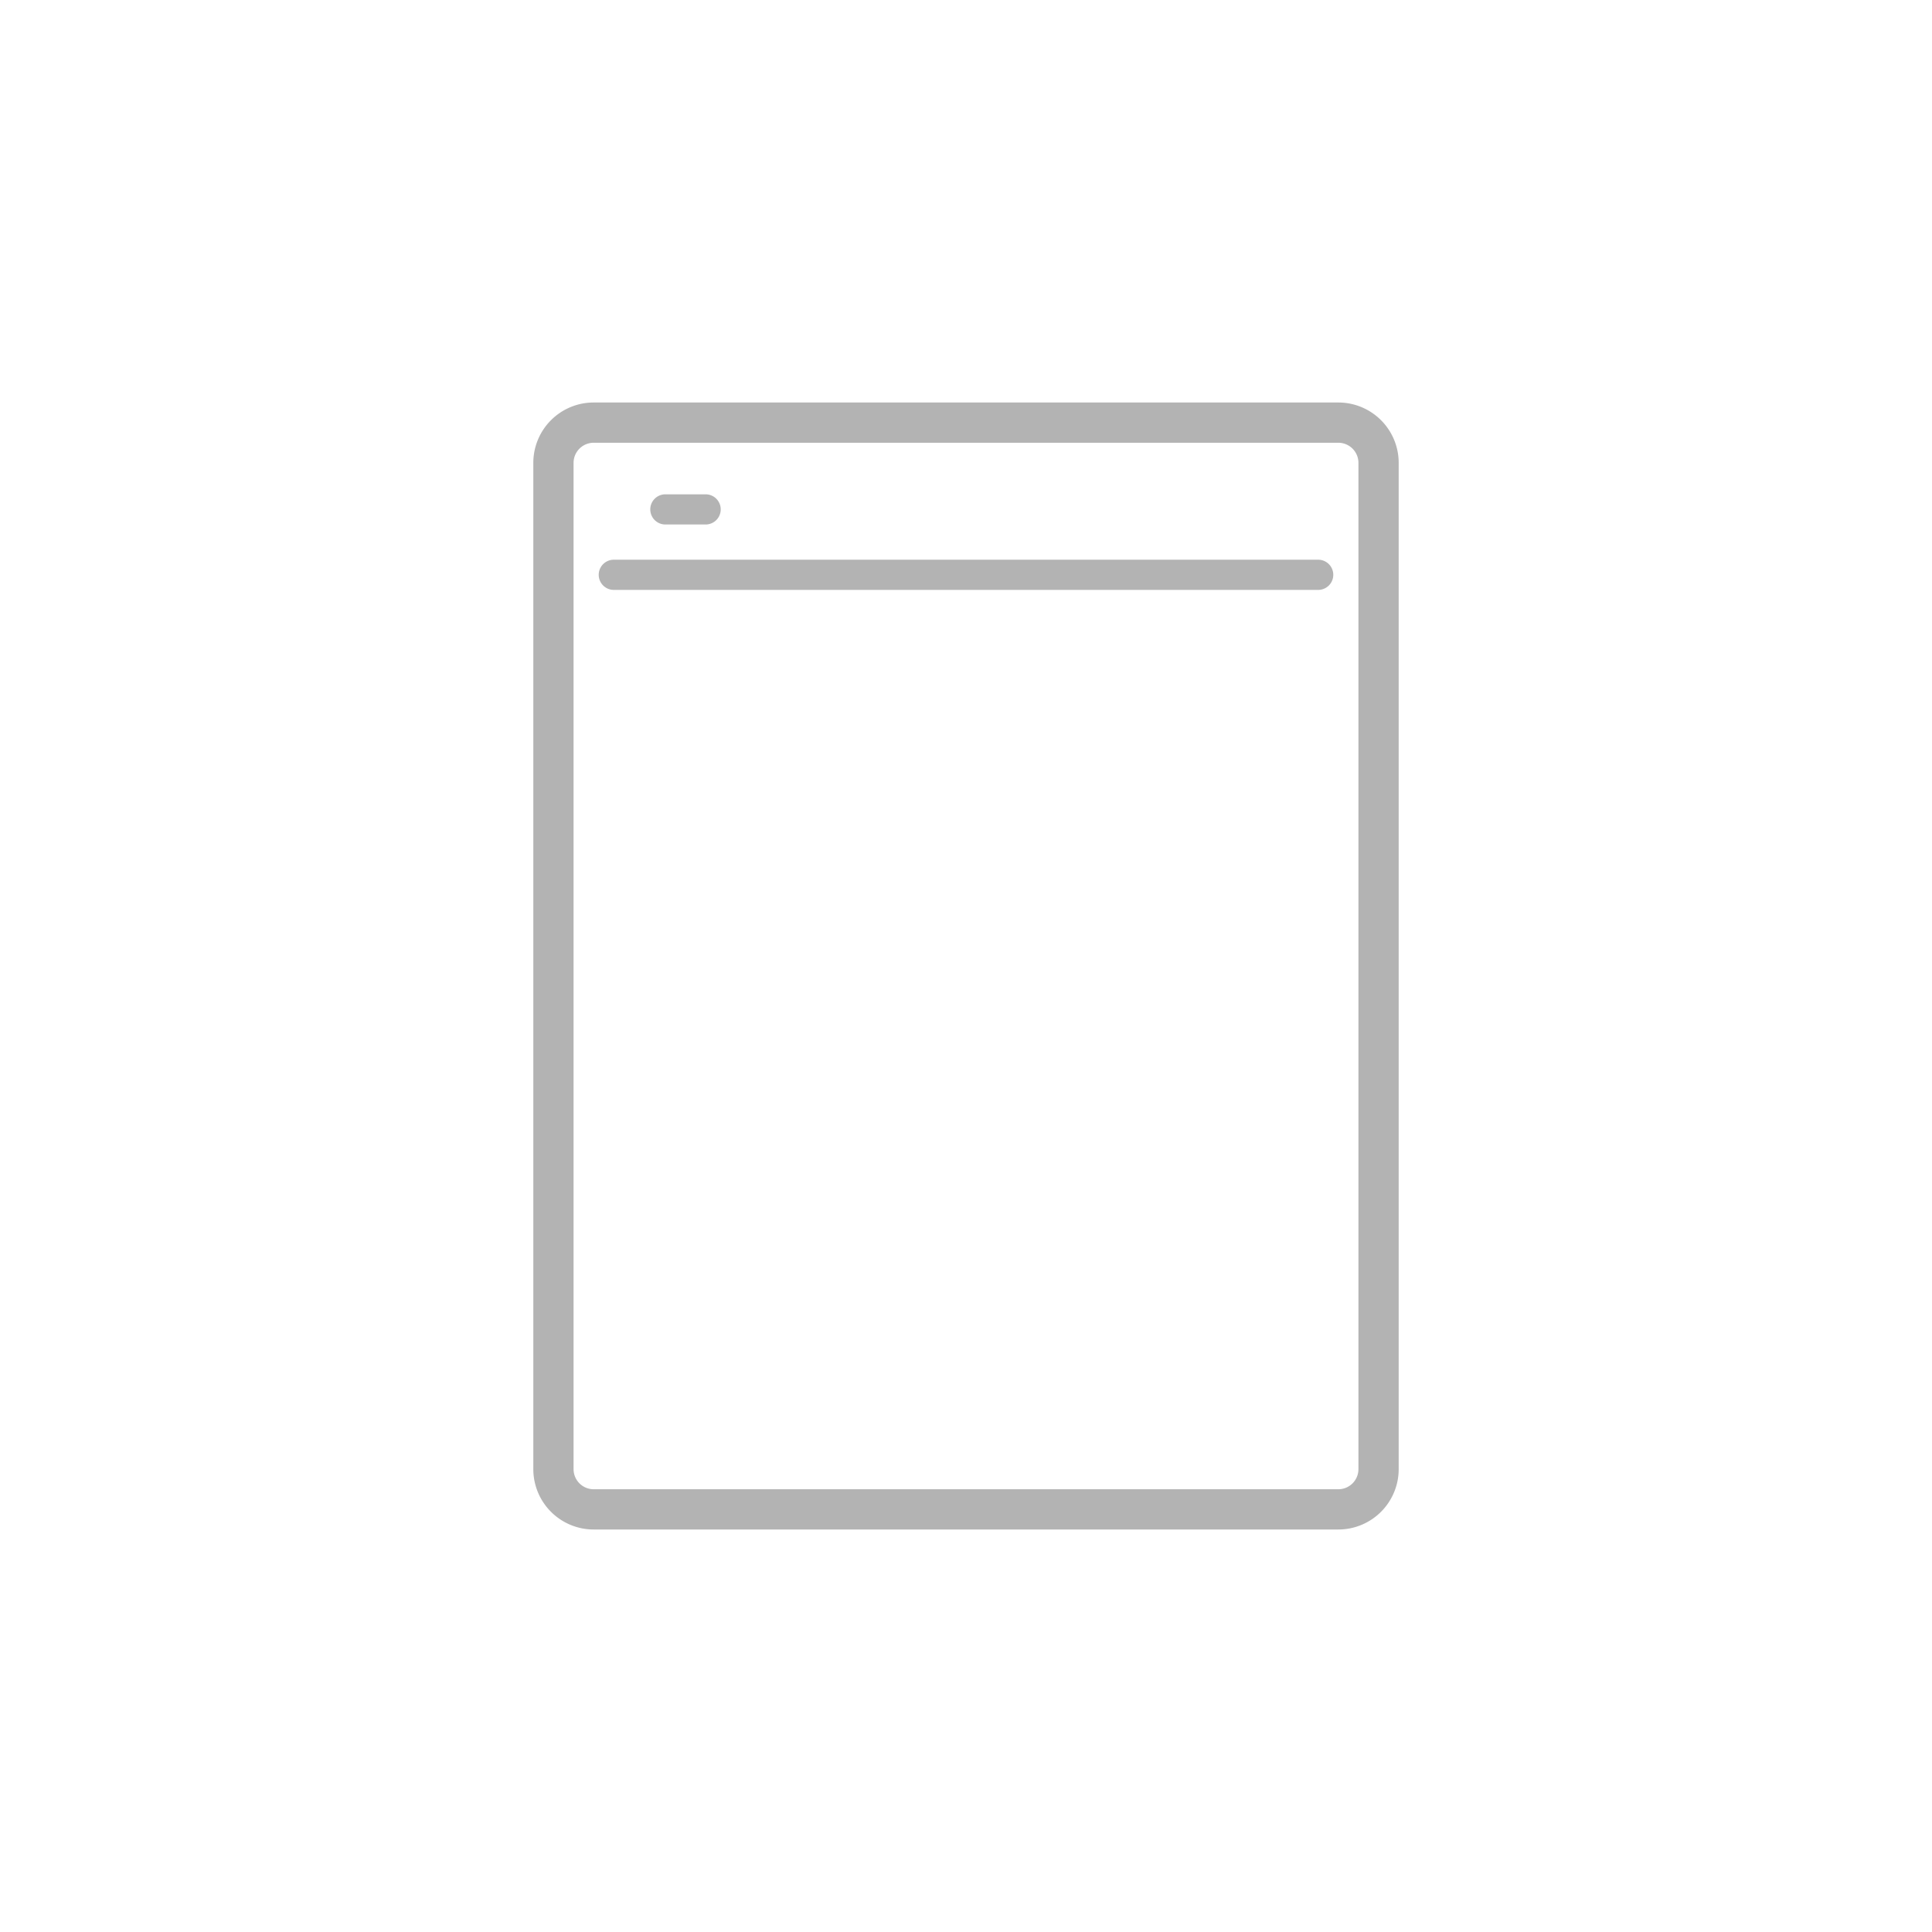
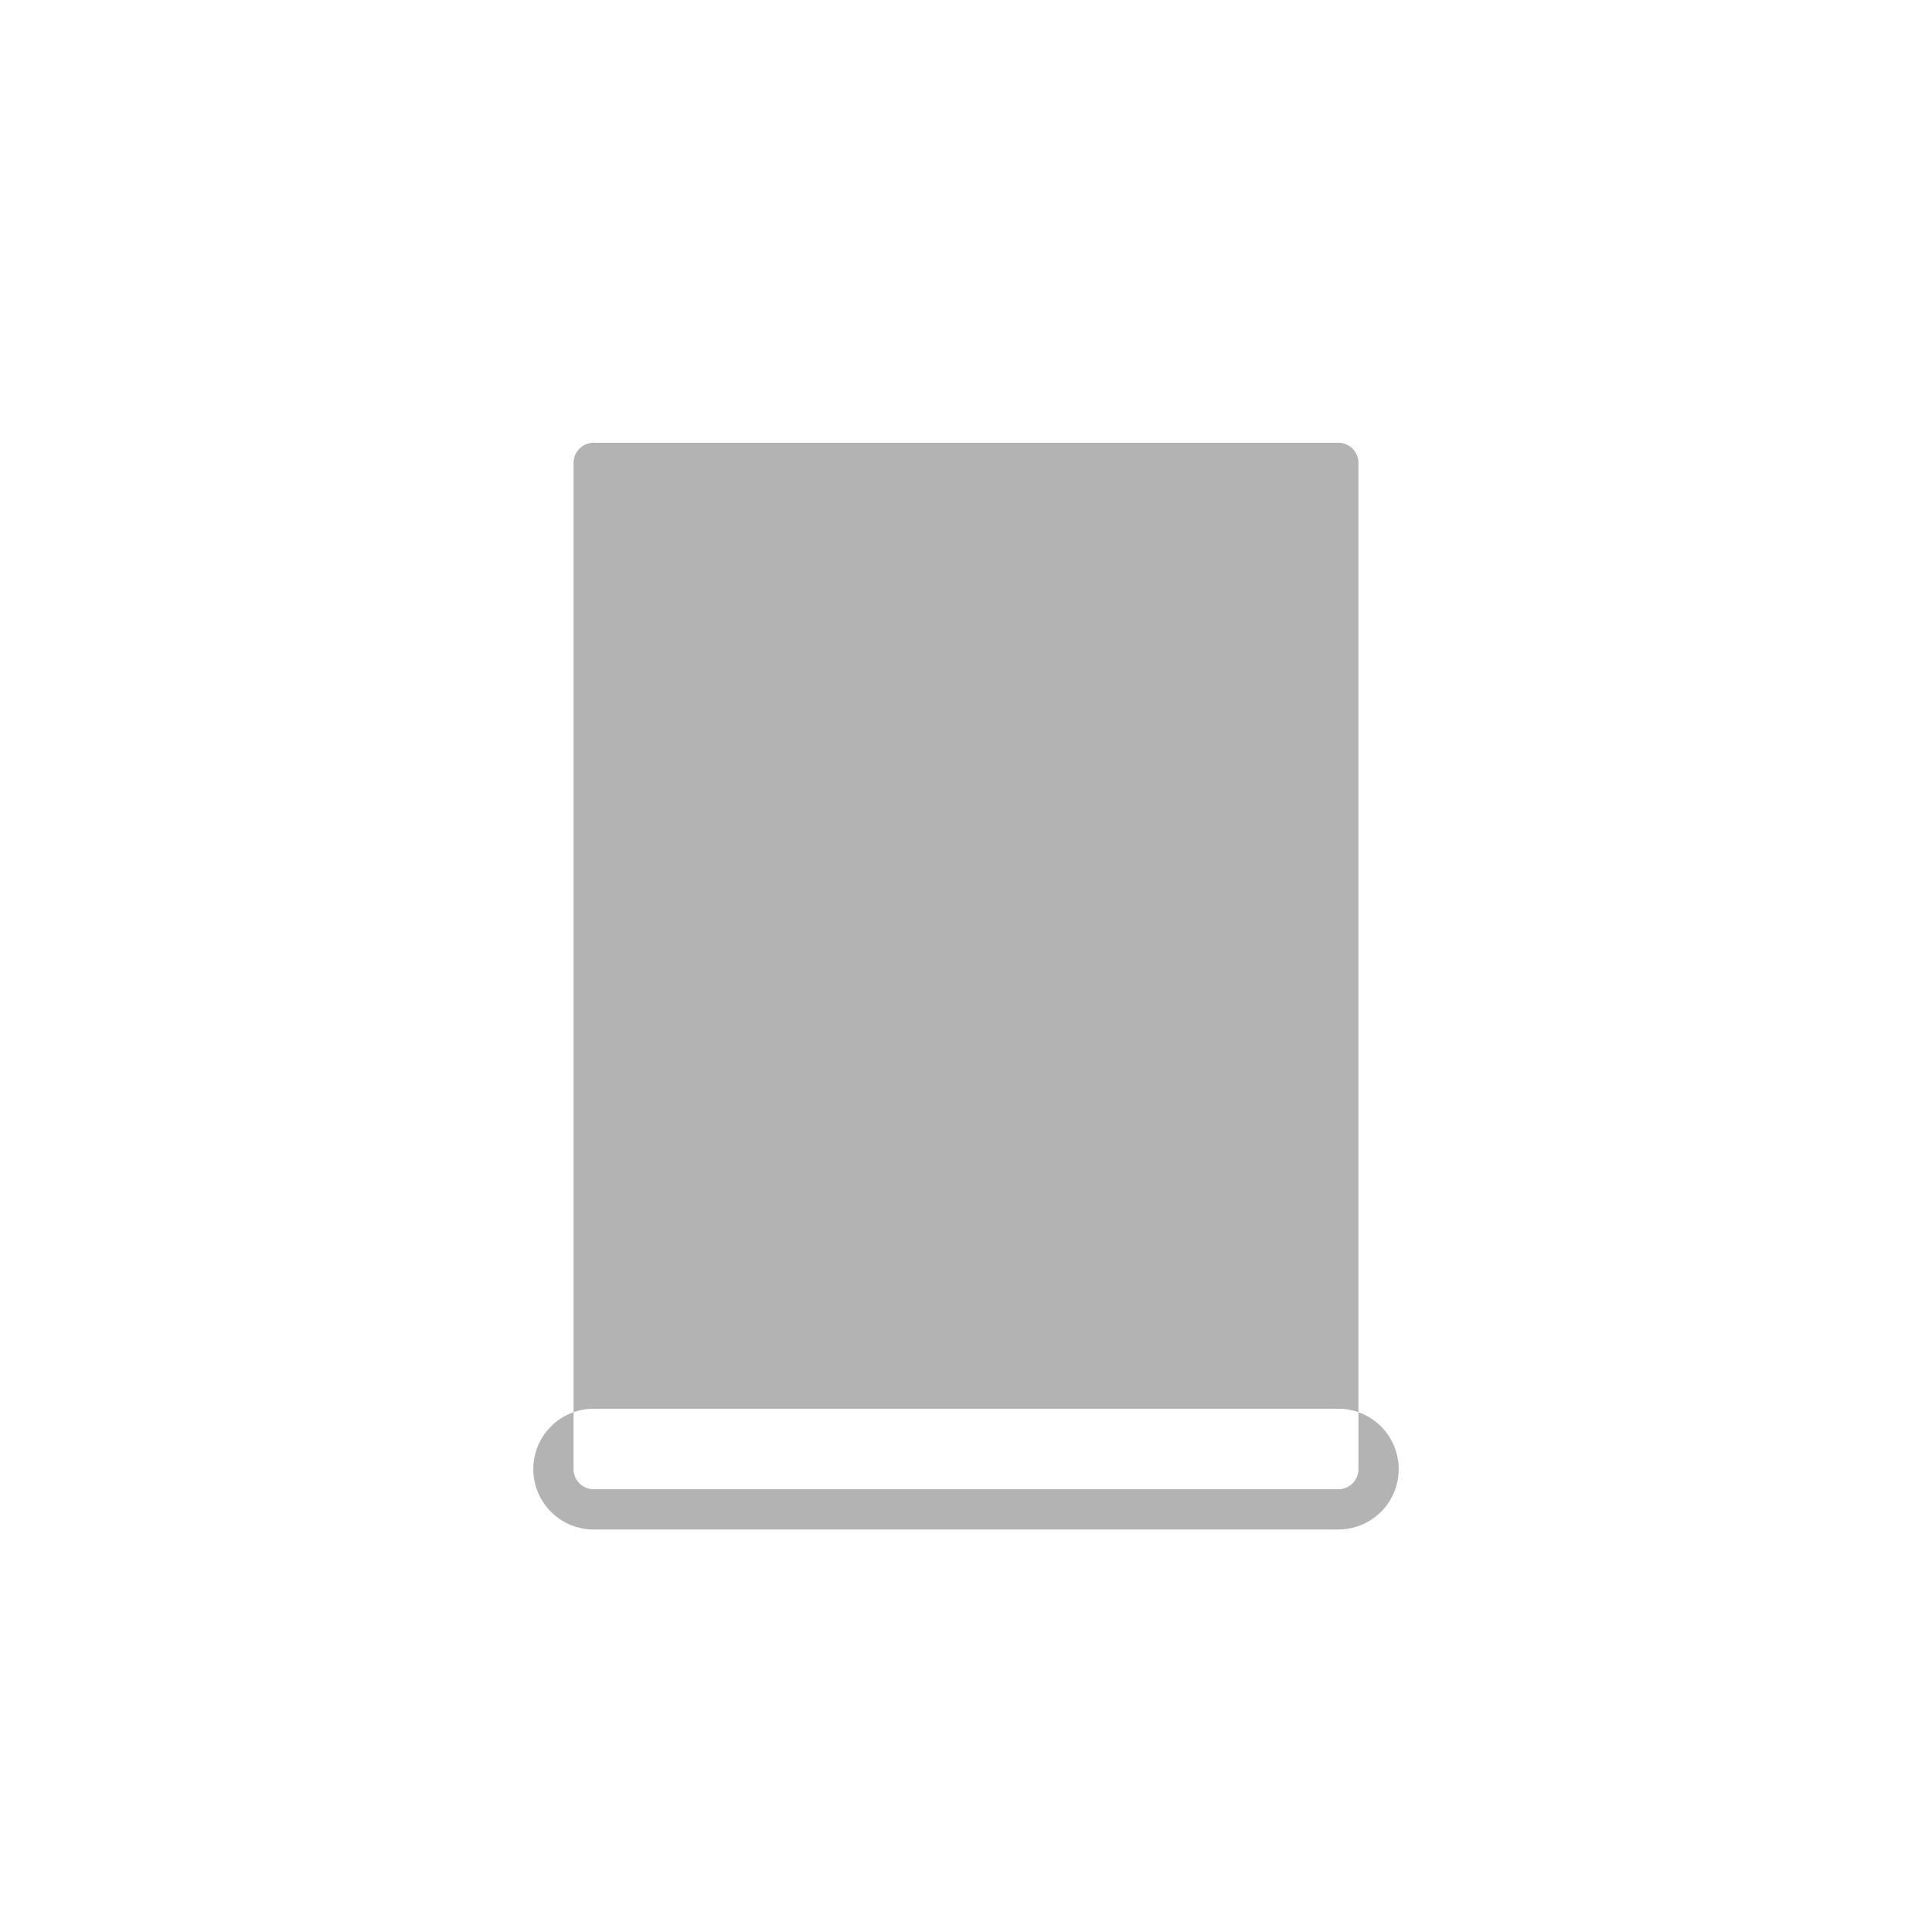
<svg xmlns="http://www.w3.org/2000/svg" width="96" height="96" viewBox="0 0 96 96">
  <defs>
    <style>
      .cls-1 {
        fill: #b3b3b3;
      }
    </style>
  </defs>
  <g id="ICONS_96" data-name="ICONS 96">
-     <path class="cls-1" d="M66.5,76h-37a3,3,0,0,1-3-3V23a3,3,0,0,1,3-3h37a3,3,0,0,1,3,3V73A3,3,0,0,1,66.5,76Zm-37-54a1,1,0,0,0-1,1V73a1,1,0,0,0,1,1h37a1,1,0,0,0,1-1V23a1,1,0,0,0-1-1Z" />
+     <path class="cls-1" d="M66.5,76h-37a3,3,0,0,1-3-3a3,3,0,0,1,3-3h37a3,3,0,0,1,3,3V73A3,3,0,0,1,66.5,76Zm-37-54a1,1,0,0,0-1,1V73a1,1,0,0,0,1,1h37a1,1,0,0,0,1-1V23a1,1,0,0,0-1-1Z" />
    <path class="cls-1" d="M65.5,29.312h-35a.75.75,0,0,1,0-1.5h35a.75.75,0,0,1,0,1.5Z" />
-     <path class="cls-1" d="M35.062,26.062h-2a.75.75,0,0,1,0-1.5h2a.75.75,0,0,1,0,1.5Z" />
  </g>
</svg>